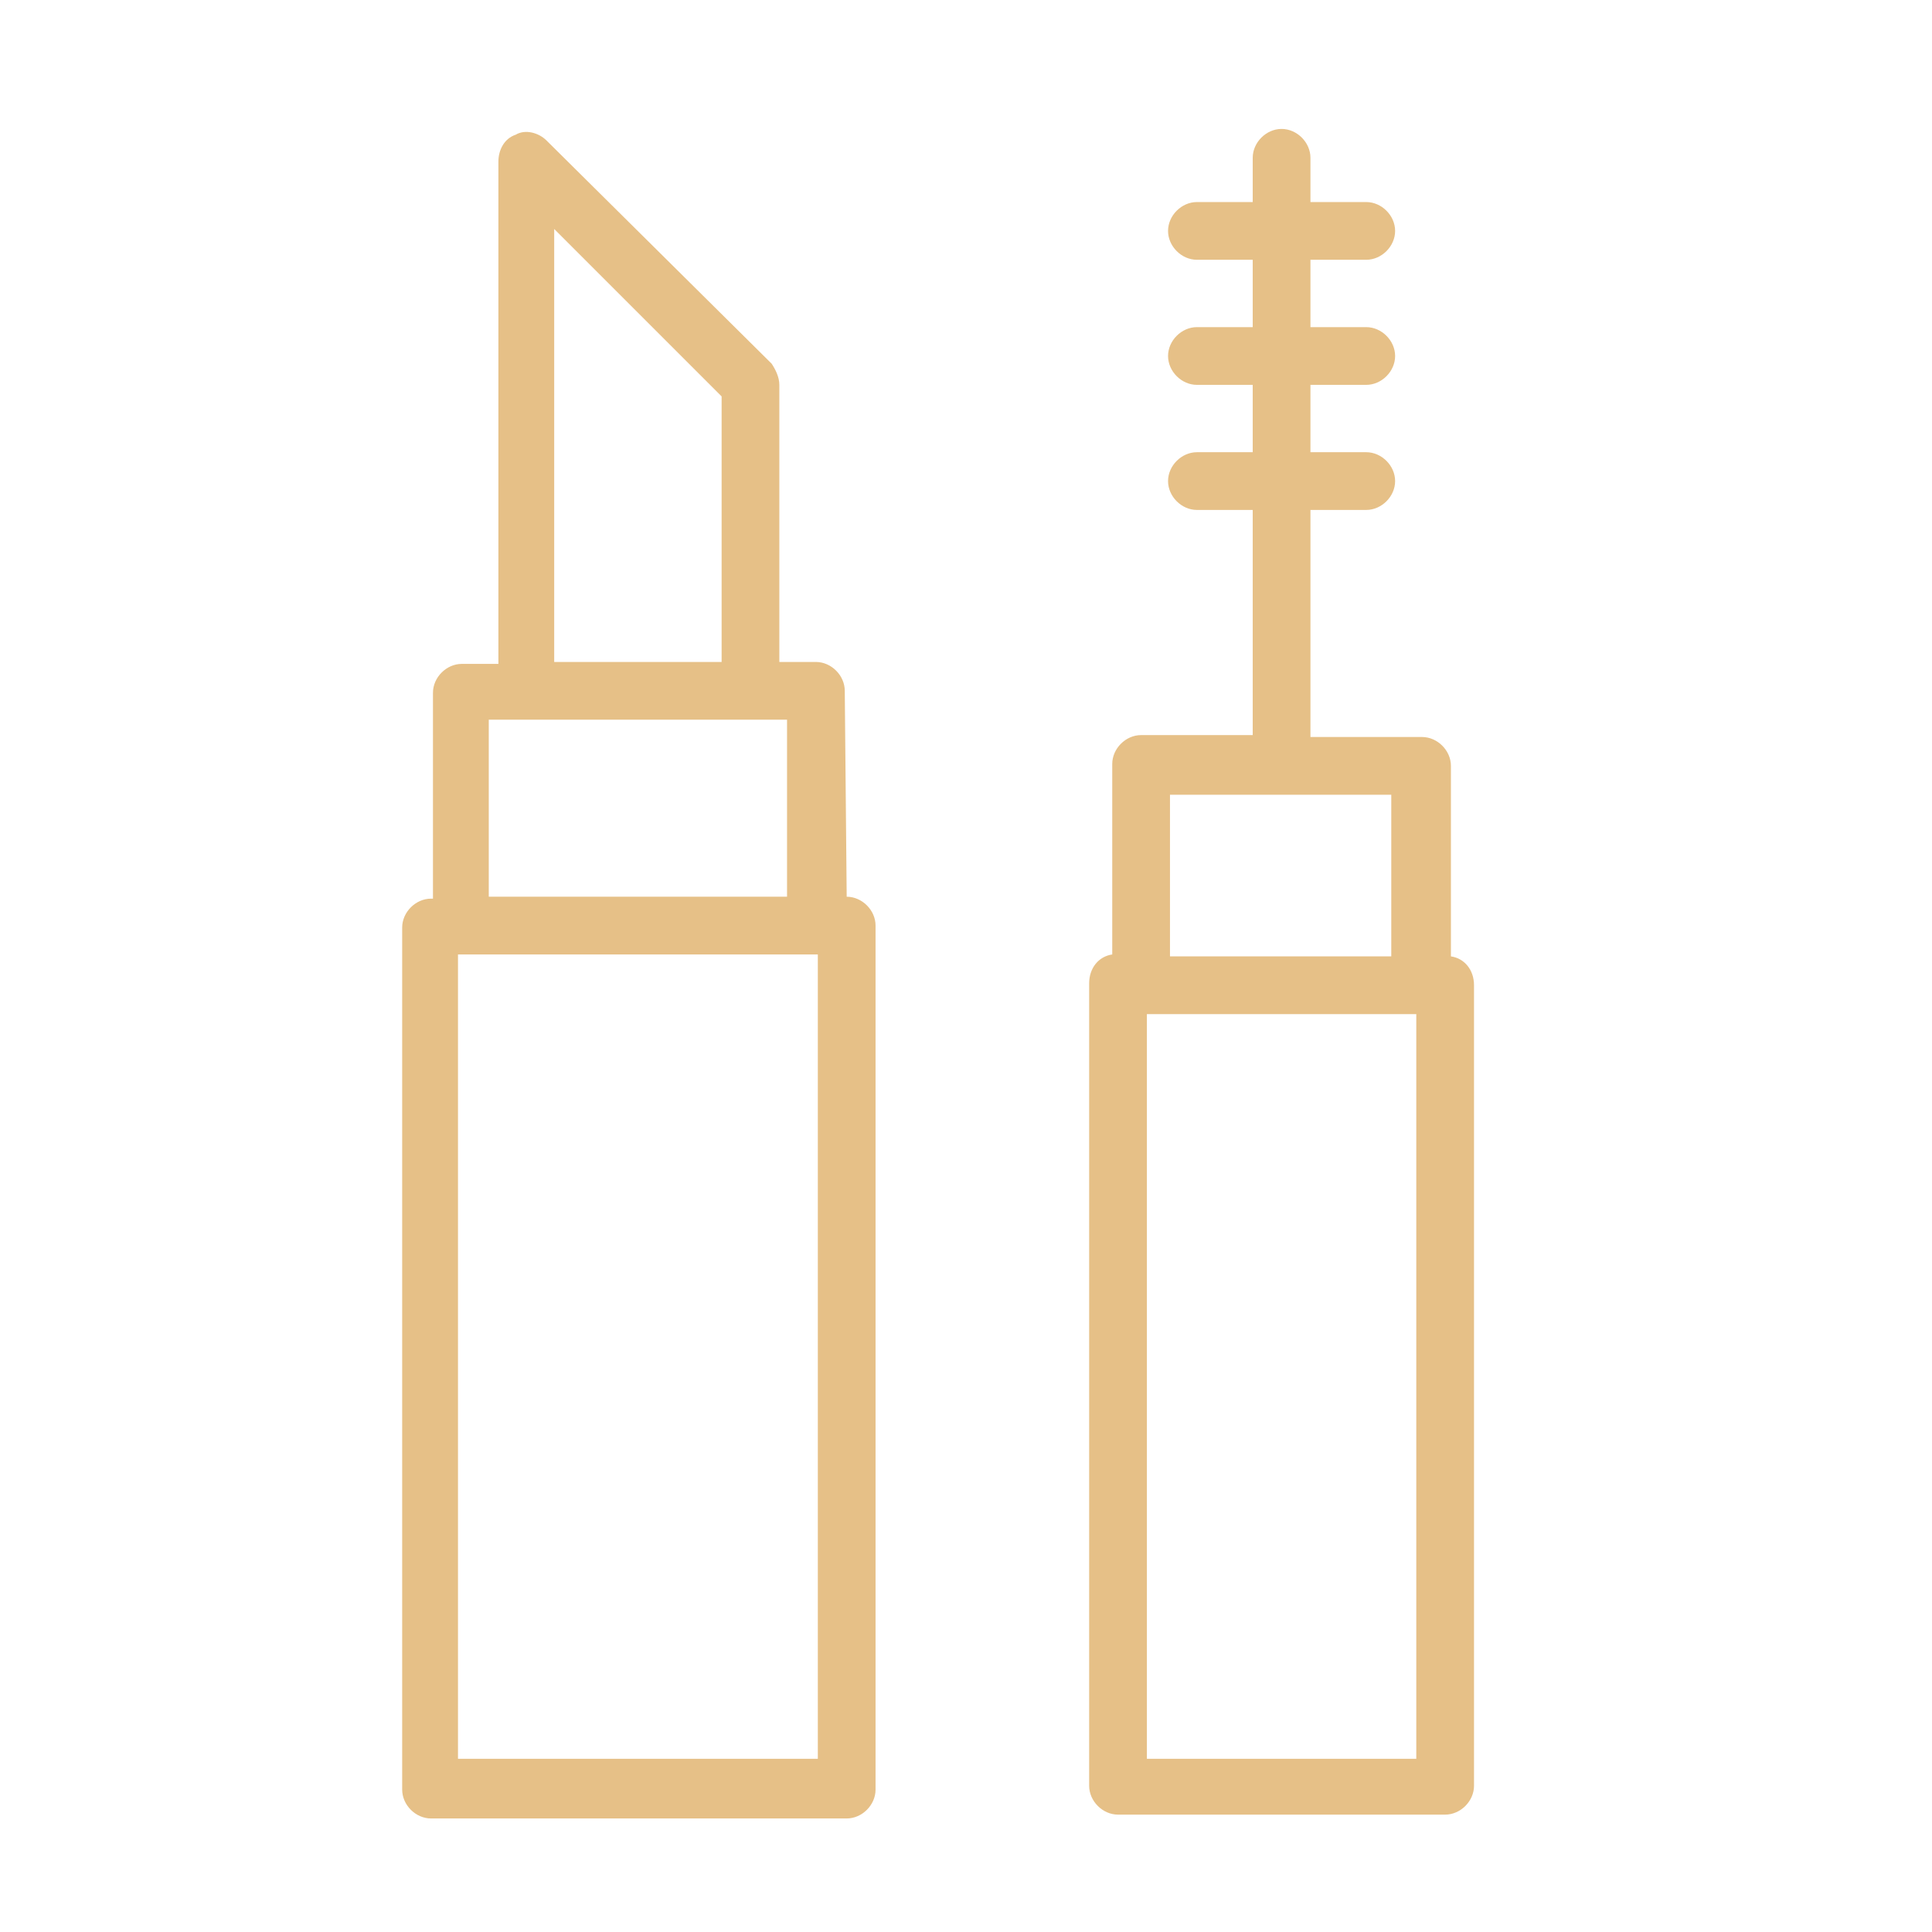
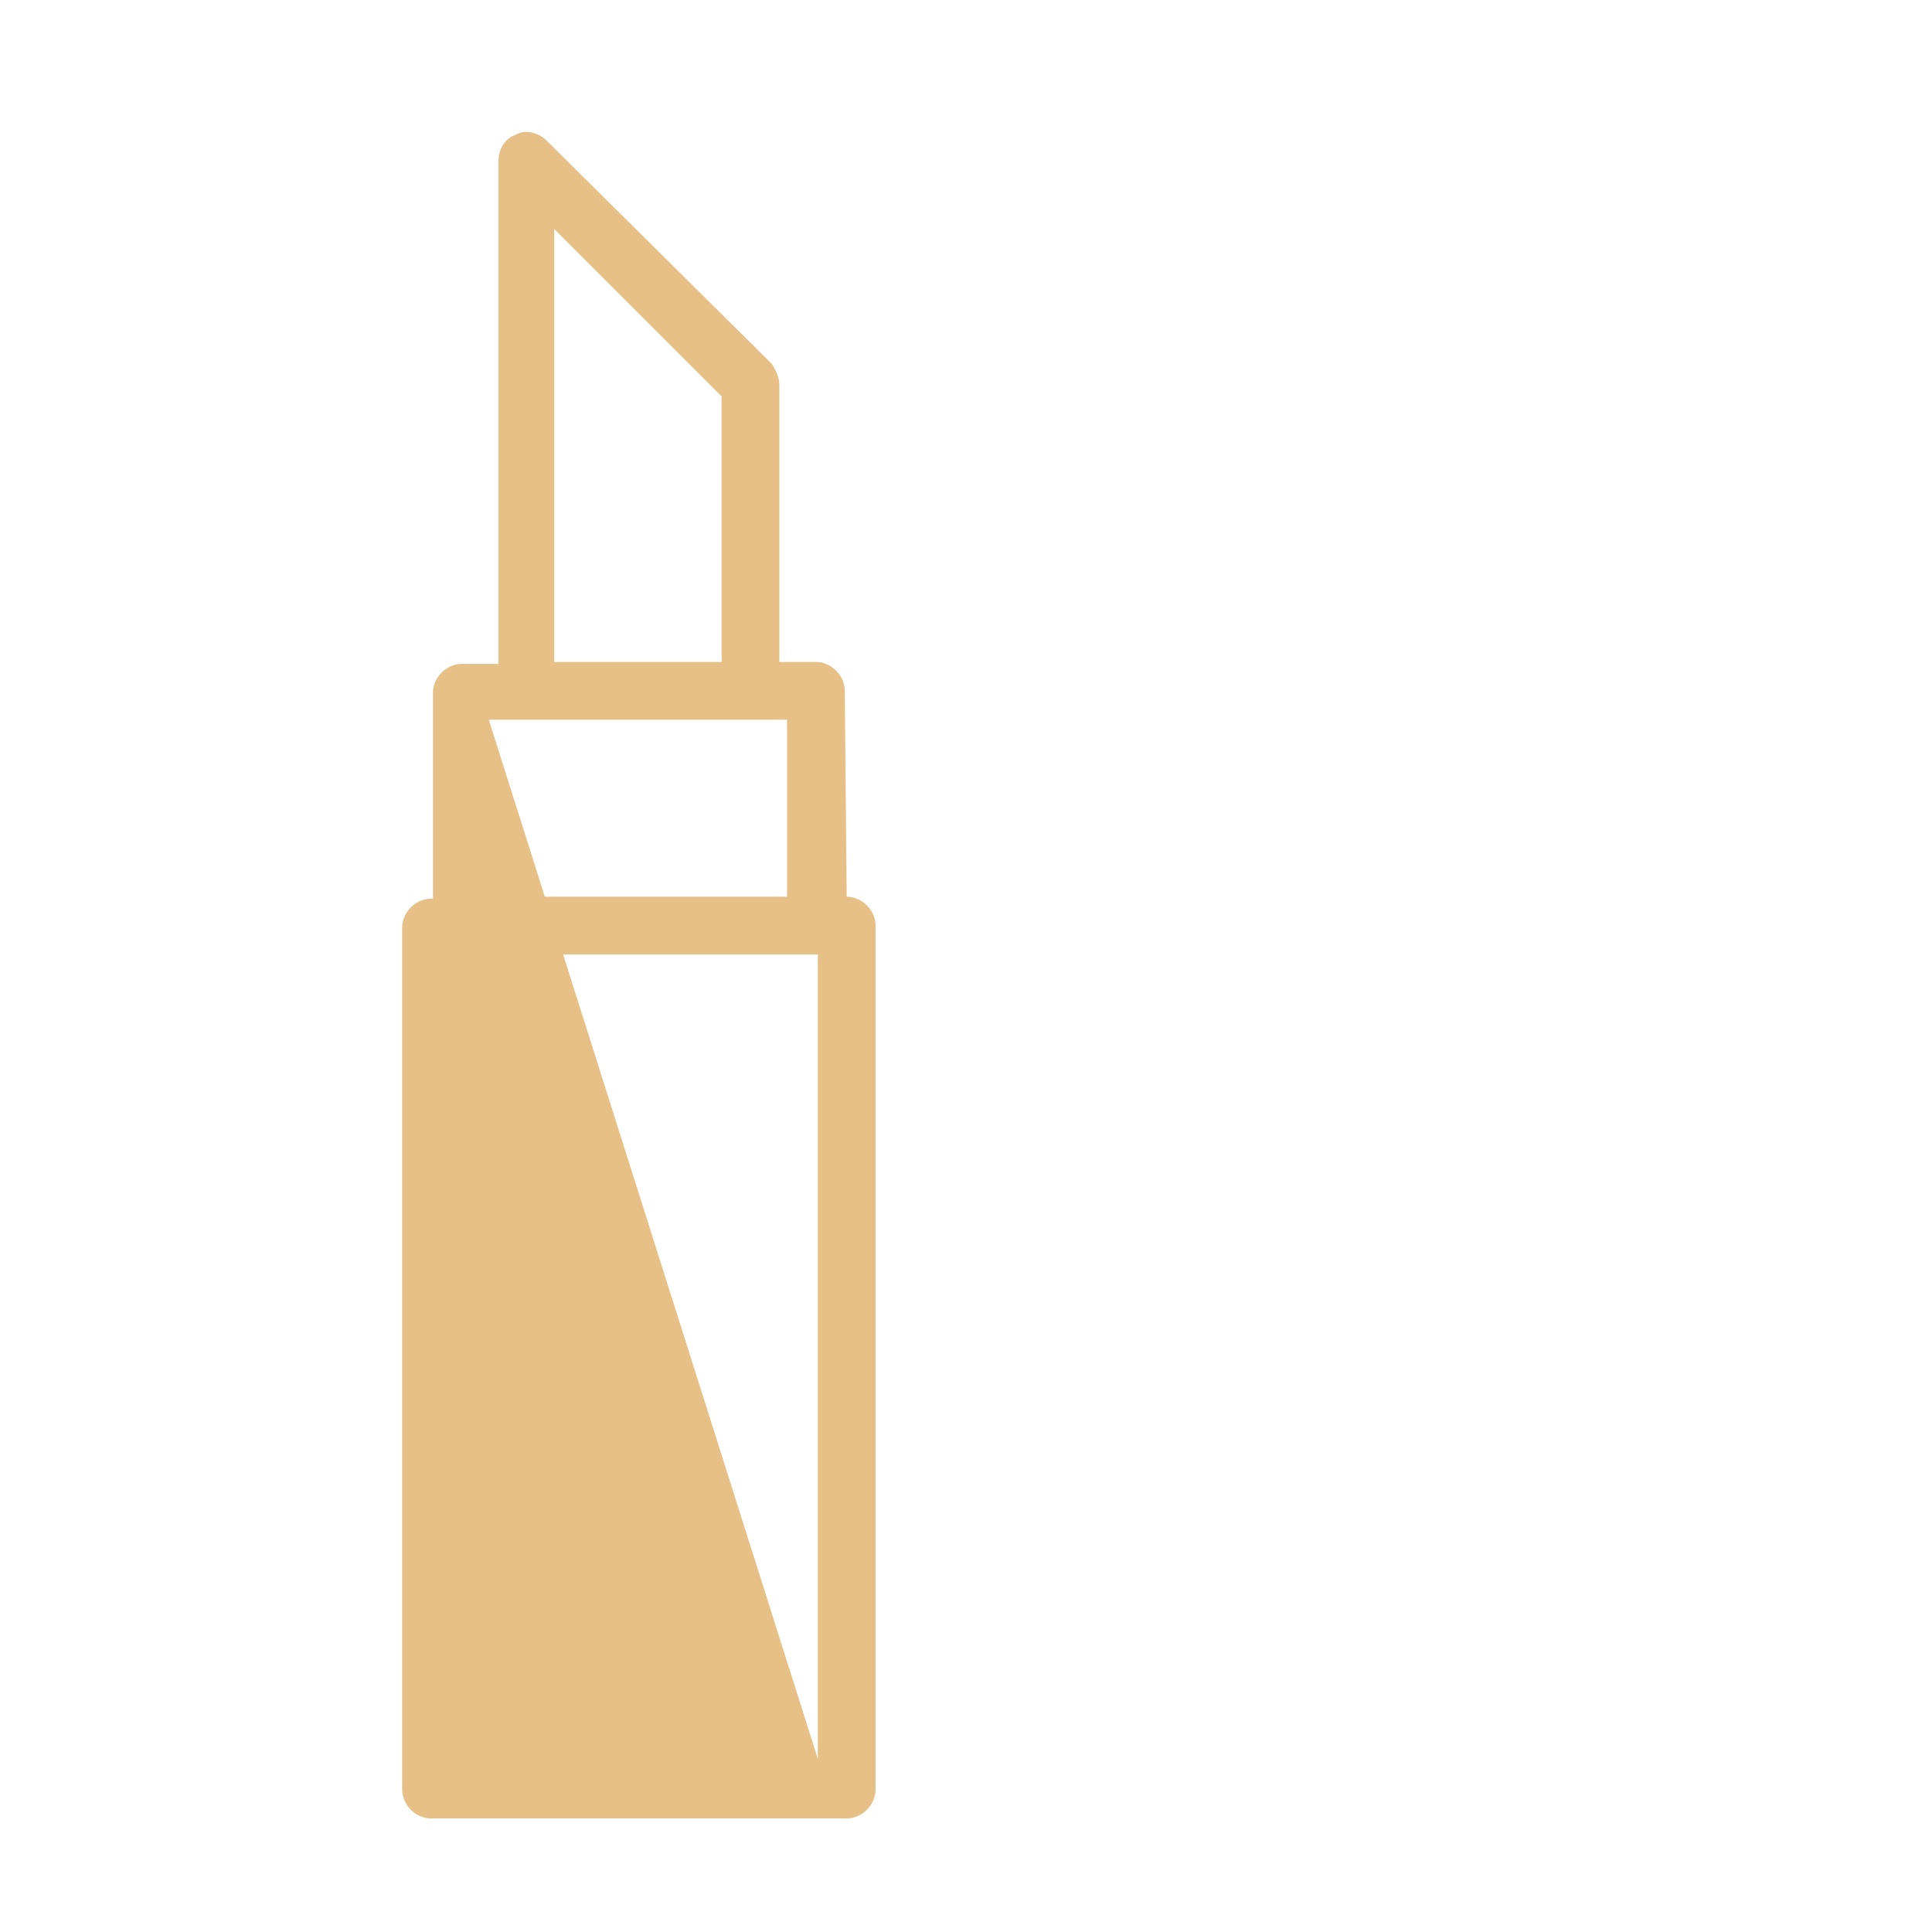
<svg xmlns="http://www.w3.org/2000/svg" id="Layer_1" x="0px" y="0px" viewBox="0 0 100.4 100.4" style="enable-background:new 0 0 100.4 100.4;" xml:space="preserve">
  <style type="text/css"> .st0{fill:#E6C087;} </style>
  <g>
-     <path class="st0" d="M44,46.6L44,46.6l-0.1-10.7c0-0.8-0.7-1.5-1.5-1.5h-1.9V20c0-0.4-0.2-0.8-0.4-1.1L28.4,7.3 c-0.4-0.4-1.1-0.6-1.6-0.3c-0.6,0.2-0.9,0.8-0.9,1.4v26.1h-1.9c-0.8,0-1.5,0.7-1.5,1.5v10.7h-0.1c-0.8,0-1.5,0.7-1.5,1.5v44.8 c0,0.8,0.7,1.5,1.5,1.5H44c0.8,0,1.5-0.7,1.5-1.5V48.1C45.5,47.3,44.8,46.6,44,46.6z M28.8,11.9l8.7,8.7v13.8h-8.7V11.9z M25.4,37.4h15.5v9.2H25.4V37.4z M42.5,91.4H23.8V49.6h0.1h18.5h0.1L42.5,91.4L42.5,91.4z" />
-     <path class="st0" d="M75.4,49.7v-9.9c0-0.8-0.7-1.5-1.5-1.5h-5.8V26.5H71c0.8,0,1.5-0.7,1.5-1.5s-0.7-1.5-1.5-1.5h-2.9V20H71 c0.8,0,1.5-0.7,1.5-1.5S71.8,17,71,17h-2.9v-3.5H71c0.8,0,1.5-0.7,1.5-1.5s-0.7-1.5-1.5-1.5h-2.9V8.2c0-0.8-0.7-1.5-1.5-1.5 s-1.5,0.7-1.5,1.5v2.3h-2.9c-0.8,0-1.5,0.7-1.5,1.5s0.7,1.5,1.5,1.5h2.9V17h-2.9c-0.8,0-1.5,0.7-1.5,1.5s0.7,1.5,1.5,1.5h2.9v3.5 h-2.9c-0.8,0-1.5,0.7-1.5,1.5s0.7,1.5,1.5,1.5h2.9v11.7h-5.8c-0.8,0-1.5,0.7-1.5,1.5v9.9c-0.7,0.1-1.2,0.7-1.2,1.5v41.7 c0,0.8,0.7,1.5,1.5,1.5h17c0.8,0,1.5-0.7,1.5-1.5V51.2C76.6,50.4,76.1,49.8,75.4,49.7z M60.8,41.3h11.5v8.4H60.8V41.3z M73.6,91.4 h-14V52.7h14V91.4z" />
+     <path class="st0" d="M44,46.6L44,46.6l-0.1-10.7c0-0.8-0.7-1.5-1.5-1.5h-1.9V20c0-0.4-0.2-0.8-0.4-1.1L28.4,7.3 c-0.4-0.4-1.1-0.6-1.6-0.3c-0.6,0.2-0.9,0.8-0.9,1.4v26.1h-1.9c-0.8,0-1.5,0.7-1.5,1.5v10.7h-0.1c-0.8,0-1.5,0.7-1.5,1.5v44.8 c0,0.8,0.7,1.5,1.5,1.5H44c0.8,0,1.5-0.7,1.5-1.5V48.1C45.5,47.3,44.8,46.6,44,46.6z M28.8,11.9l8.7,8.7v13.8h-8.7V11.9z M25.4,37.4h15.5v9.2H25.4V37.4z H23.8V49.6h0.1h18.5h0.1L42.5,91.4L42.5,91.4z" />
  </g>
</svg>